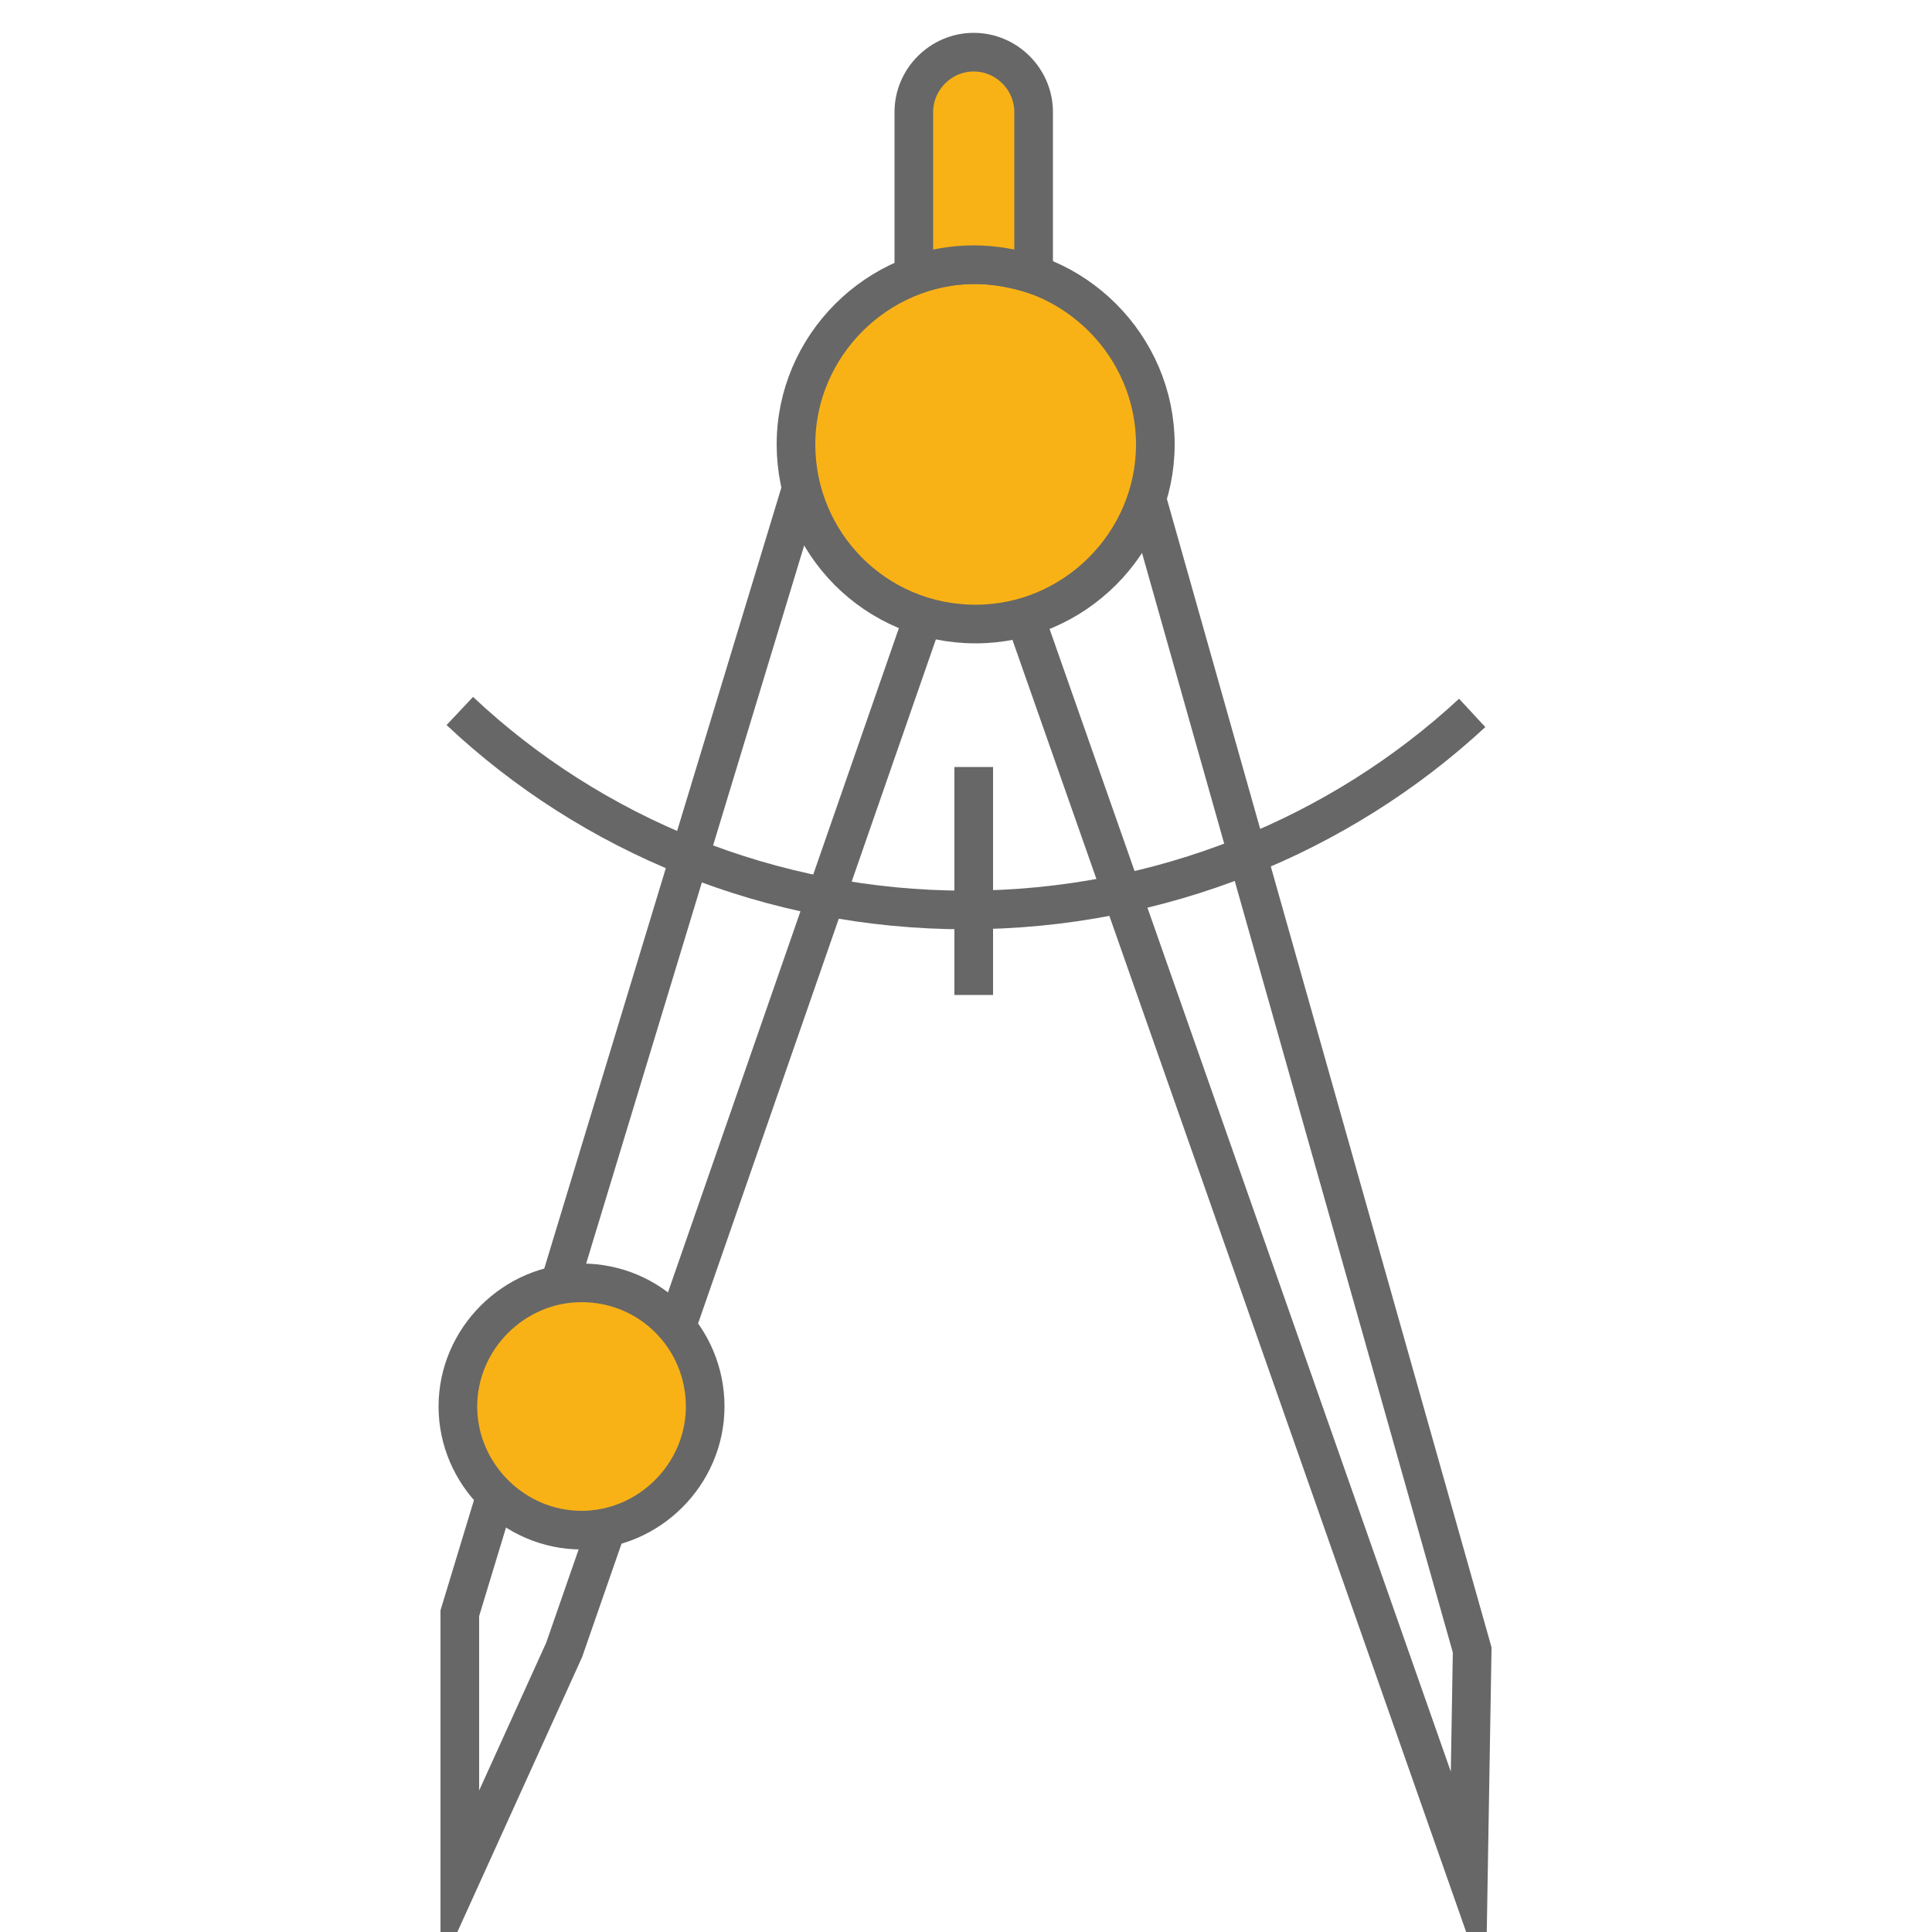
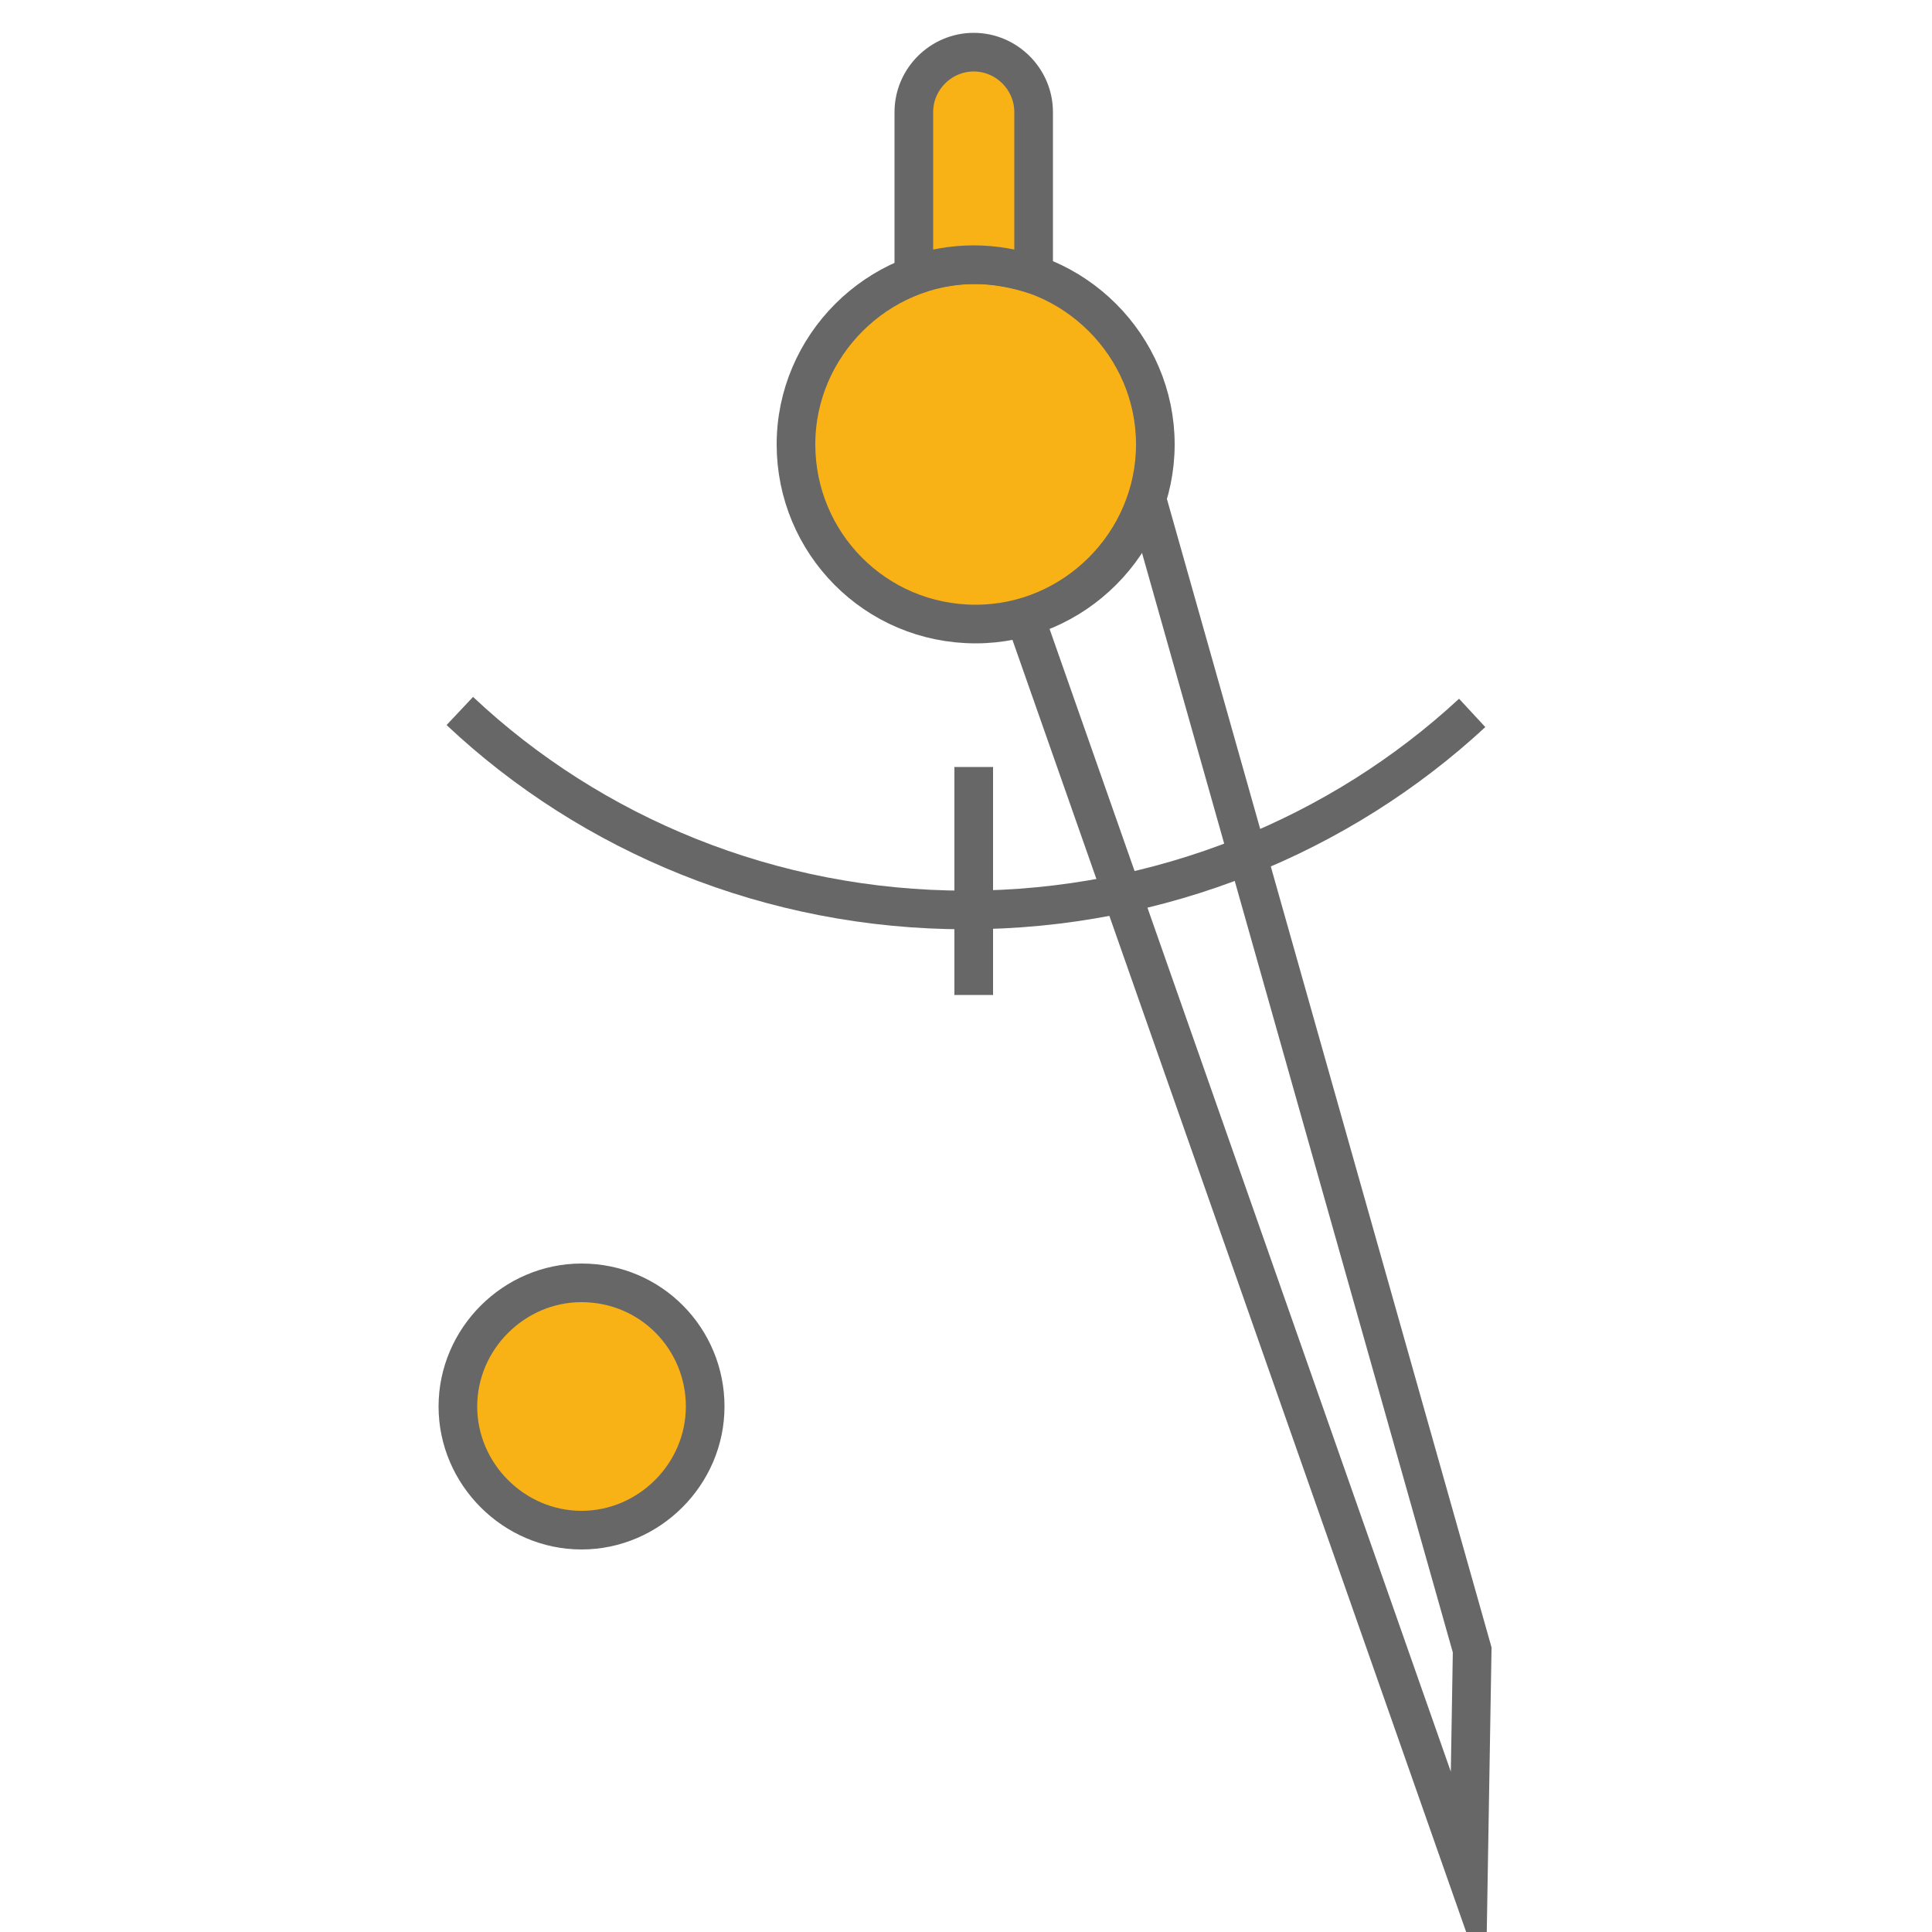
<svg xmlns="http://www.w3.org/2000/svg" version="1.1" id="Layer_1" x="0px" y="0px" viewBox="0 0 100 100" style="enable-background:new 0 0 100 100;" xml:space="preserve">
  <style type="text/css">
	.st0{display:none;fill-rule:evenodd;clip-rule:evenodd;fill:#676767;}
	.st1{display:none;}
	.st2{display:inline;fill-rule:evenodd;clip-rule:evenodd;fill:#F9B216;}
	.st3{display:inline;fill-rule:evenodd;clip-rule:evenodd;fill:#676767;}
	.st4{fill:none;stroke:#676767;stroke-width:2;stroke-miterlimit:10;}
	.st5{fill:#F9B216;stroke:#676767;stroke-width:2;stroke-miterlimit:10;}
</style>
  <path class="st0" d="M15.4,27.8c-5.3,0-9.7-4.3-9.7-9.7c0-5.3,4.3-9.7,9.7-9.7c5.3,0,9.7,4.3,9.7,9.7C25,23.5,20.7,27.8,15.4,27.8  L15.4,27.8z M15.4,10.6c-4.2,0-7.5,3.4-7.5,7.5c0,4.2,3.4,7.5,7.5,7.5c4.2,0,7.5-3.4,7.5-7.5C22.9,14,19.5,10.6,15.4,10.6z" />
  <path class="st0" d="M16.1,48.4c-4.2,0-7.5-3.4-7.5-7.5c0-4.2,3.4-7.5,7.5-7.5c4.2,0,7.5,3.4,7.5,7.5C23.6,45,20.3,48.4,16.1,48.4  L16.1,48.4z M16.1,35.5c-3,0-5.4,2.4-5.4,5.4c0,3,2.4,5.4,5.4,5.4s5.4-2.4,5.4-5.4C21.5,37.9,19.1,35.5,16.1,35.5z" />
  <path class="st0" d="M89.3,72.9c-3.6,0-6.5-2.9-6.5-6.5c0-3.6,2.9-6.5,6.5-6.5c3.6,0,6.5,2.9,6.5,6.5C95.7,70,92.8,72.9,89.3,72.9  L89.3,72.9z M89.3,62.1c-2.4,0-4.3,1.9-4.3,4.3c0,2.4,1.9,4.3,4.3,4.3c2.4,0,4.3-1.9,4.3-4.3C93.6,64,91.6,62.1,89.3,62.1z" />
  <g class="st1">
    <polygon class="st2" points="61.3,35.5 37.6,35.5 38.9,26.9 60.2,26.9  " />
-     <polygon class="st2" points="66.4,60.2 32.6,60.2 34.5,51.6 64.8,51.6  " />
    <polygon class="st2" points="67.3,82.8 32.8,83.6 28.5,79.4 30.3,74.2 69.9,74.2 71,78.5  " />
    <path class="st3" d="M62,36.6H36.9c-0.6,0-1.1-0.5-1.1-1.1c0-0.6,0.5-1.1,1.1-1.1l25.1,0c0.6,0,1.1,0.5,1.1,1.1   C63.1,36.1,62.6,36.6,62,36.6z" />
    <path class="st3" d="M60.3,28H38.7c-0.6,0-1.1-0.5-1.1-1.1c0-0.6,0.5-1.1,1.1-1.1l21.6,0c0.6,0,1.1,0.5,1.1,1.1   C61.3,27.5,60.9,28,60.3,28z" />
-     <path class="st3" d="M63.5,44.1H35.4c-0.6,0-1.1-0.5-1.1-1.1c0-0.6,0.5-1.1,1.1-1.1l28.2,0c0.6,0,1.1,0.5,1.1,1.1   C64.6,43.6,64.1,44.1,63.5,44.1z" />
    <path class="st3" d="M65.3,52.7H33.6c-0.6,0-1.1-0.5-1.1-1.1c0-0.6,0.5-1.1,1.1-1.1l31.7,0c0.6,0,1.1,0.5,1.1,1.1   C66.4,52.2,65.9,52.7,65.3,52.7z" />
    <path class="st3" d="M66.8,60.2H32.1c-0.6,0-1.1-0.5-1.1-1.1s0.5-1.1,1.1-1.1l34.7,0c0.6,0,1.1,0.5,1.1,1.1   C67.9,59.7,67.4,60.2,66.8,60.2z" />
    <path class="st3" d="M68.6,68.8H30.4c-0.6,0-1.1-0.5-1.1-1.1c0-0.6,0.5-1.1,1.1-1.1l38.2,0c0.6,0,1.1,0.5,1.1,1.1   C69.6,68.3,69.2,68.8,68.6,68.8z" />
    <path class="st3" d="M66.2,84.9H32.7c-0.6,0-1.1-0.5-1.1-1.1c0-0.6,0.5-1.1,1.1-1.1l33.5,0c0.6,0,1.1,0.5,1.1,1.1   C67.3,84.5,66.8,84.9,66.2,84.9z" />
    <path class="st3" d="M70.1,76.3H28.8c-0.6,0-1.1-0.5-1.1-1.1c0-0.6,0.5-1.1,1.1-1.1l41.3,0c0.6,0,1.1,0.5,1.1,1.1   C71.2,75.9,70.7,76.3,70.1,76.3z" />
-     <path class="st3" d="M49.5,100c-0.3,0-0.5-0.1-0.7-0.3L27.2,80.4c-0.3-0.3-0.4-0.6-0.3-1l12.9-63.4c0.1-0.5,0.5-0.9,1.1-0.9h17.2   c0.5,0,1,0.4,1.1,0.9L72,79.4c0.1,0.4-0.1,0.8-0.3,1L50.2,99.7C50,99.9,49.7,100,49.5,100L49.5,100z M29.1,79.2l20.3,18.3   l20.3-18.3l-12.6-62H41.7L29.1,79.2z" />
    <path class="st2" d="M58.1,17.2H40.9c-0.5,0-0.9-0.3-1-0.8L35.5,1.4c-0.1-0.3,0-0.7,0.2-0.9C35.9,0.2,36.2,0,36.6,0l25.8,0   c0.3,0,0.7,0.2,0.9,0.4c0.2,0.3,0.3,0.6,0.2,0.9l-4.3,15.1C59,16.9,58.5,17.2,58.1,17.2z" />
  </g>
  <g>
    <g>
-       <polygon class="st4" points="29.2,85.4 51.1,22.4 43.2,19.6 23.8,83.5 23.8,97.3   " />
      <polygon class="st4" points="76,97.3 76.2,85.4 57.6,19.6 49.7,22.4   " />
    </g>
    <path class="st5" d="M59.8,23c0,5.1-4.2,9.3-9.3,9.3c-5.2,0-9.3-4.2-9.3-9.3c0-5.1,4.2-9.3,9.3-9.3C55.6,13.7,59.8,17.9,59.8,23z" />
    <path class="st4" d="M76.2,36.9C69.4,43.2,60.1,47.1,50,47.1s-19.4-3.9-26.2-10.3" />
    <line class="st4" x1="50.4" y1="39.7" x2="50.4" y2="51.5" />
    <path class="st5" d="M50.4,13.7c1.1,0,2.1,0.2,3.1,0.5V5.8c0-1.7-1.4-3.1-3.1-3.1c-1.7,0-3.1,1.4-3.1,3.1v8.4   C48.3,13.9,49.3,13.7,50.4,13.7z" />
    <path class="st5" d="M36.5,72.8c0,3.5-2.9,6.4-6.4,6.4c-3.5,0-6.4-2.9-6.4-6.4c0-3.5,2.9-6.4,6.4-6.4   C33.7,66.4,36.5,69.3,36.5,72.8z" />
  </g>
</svg>